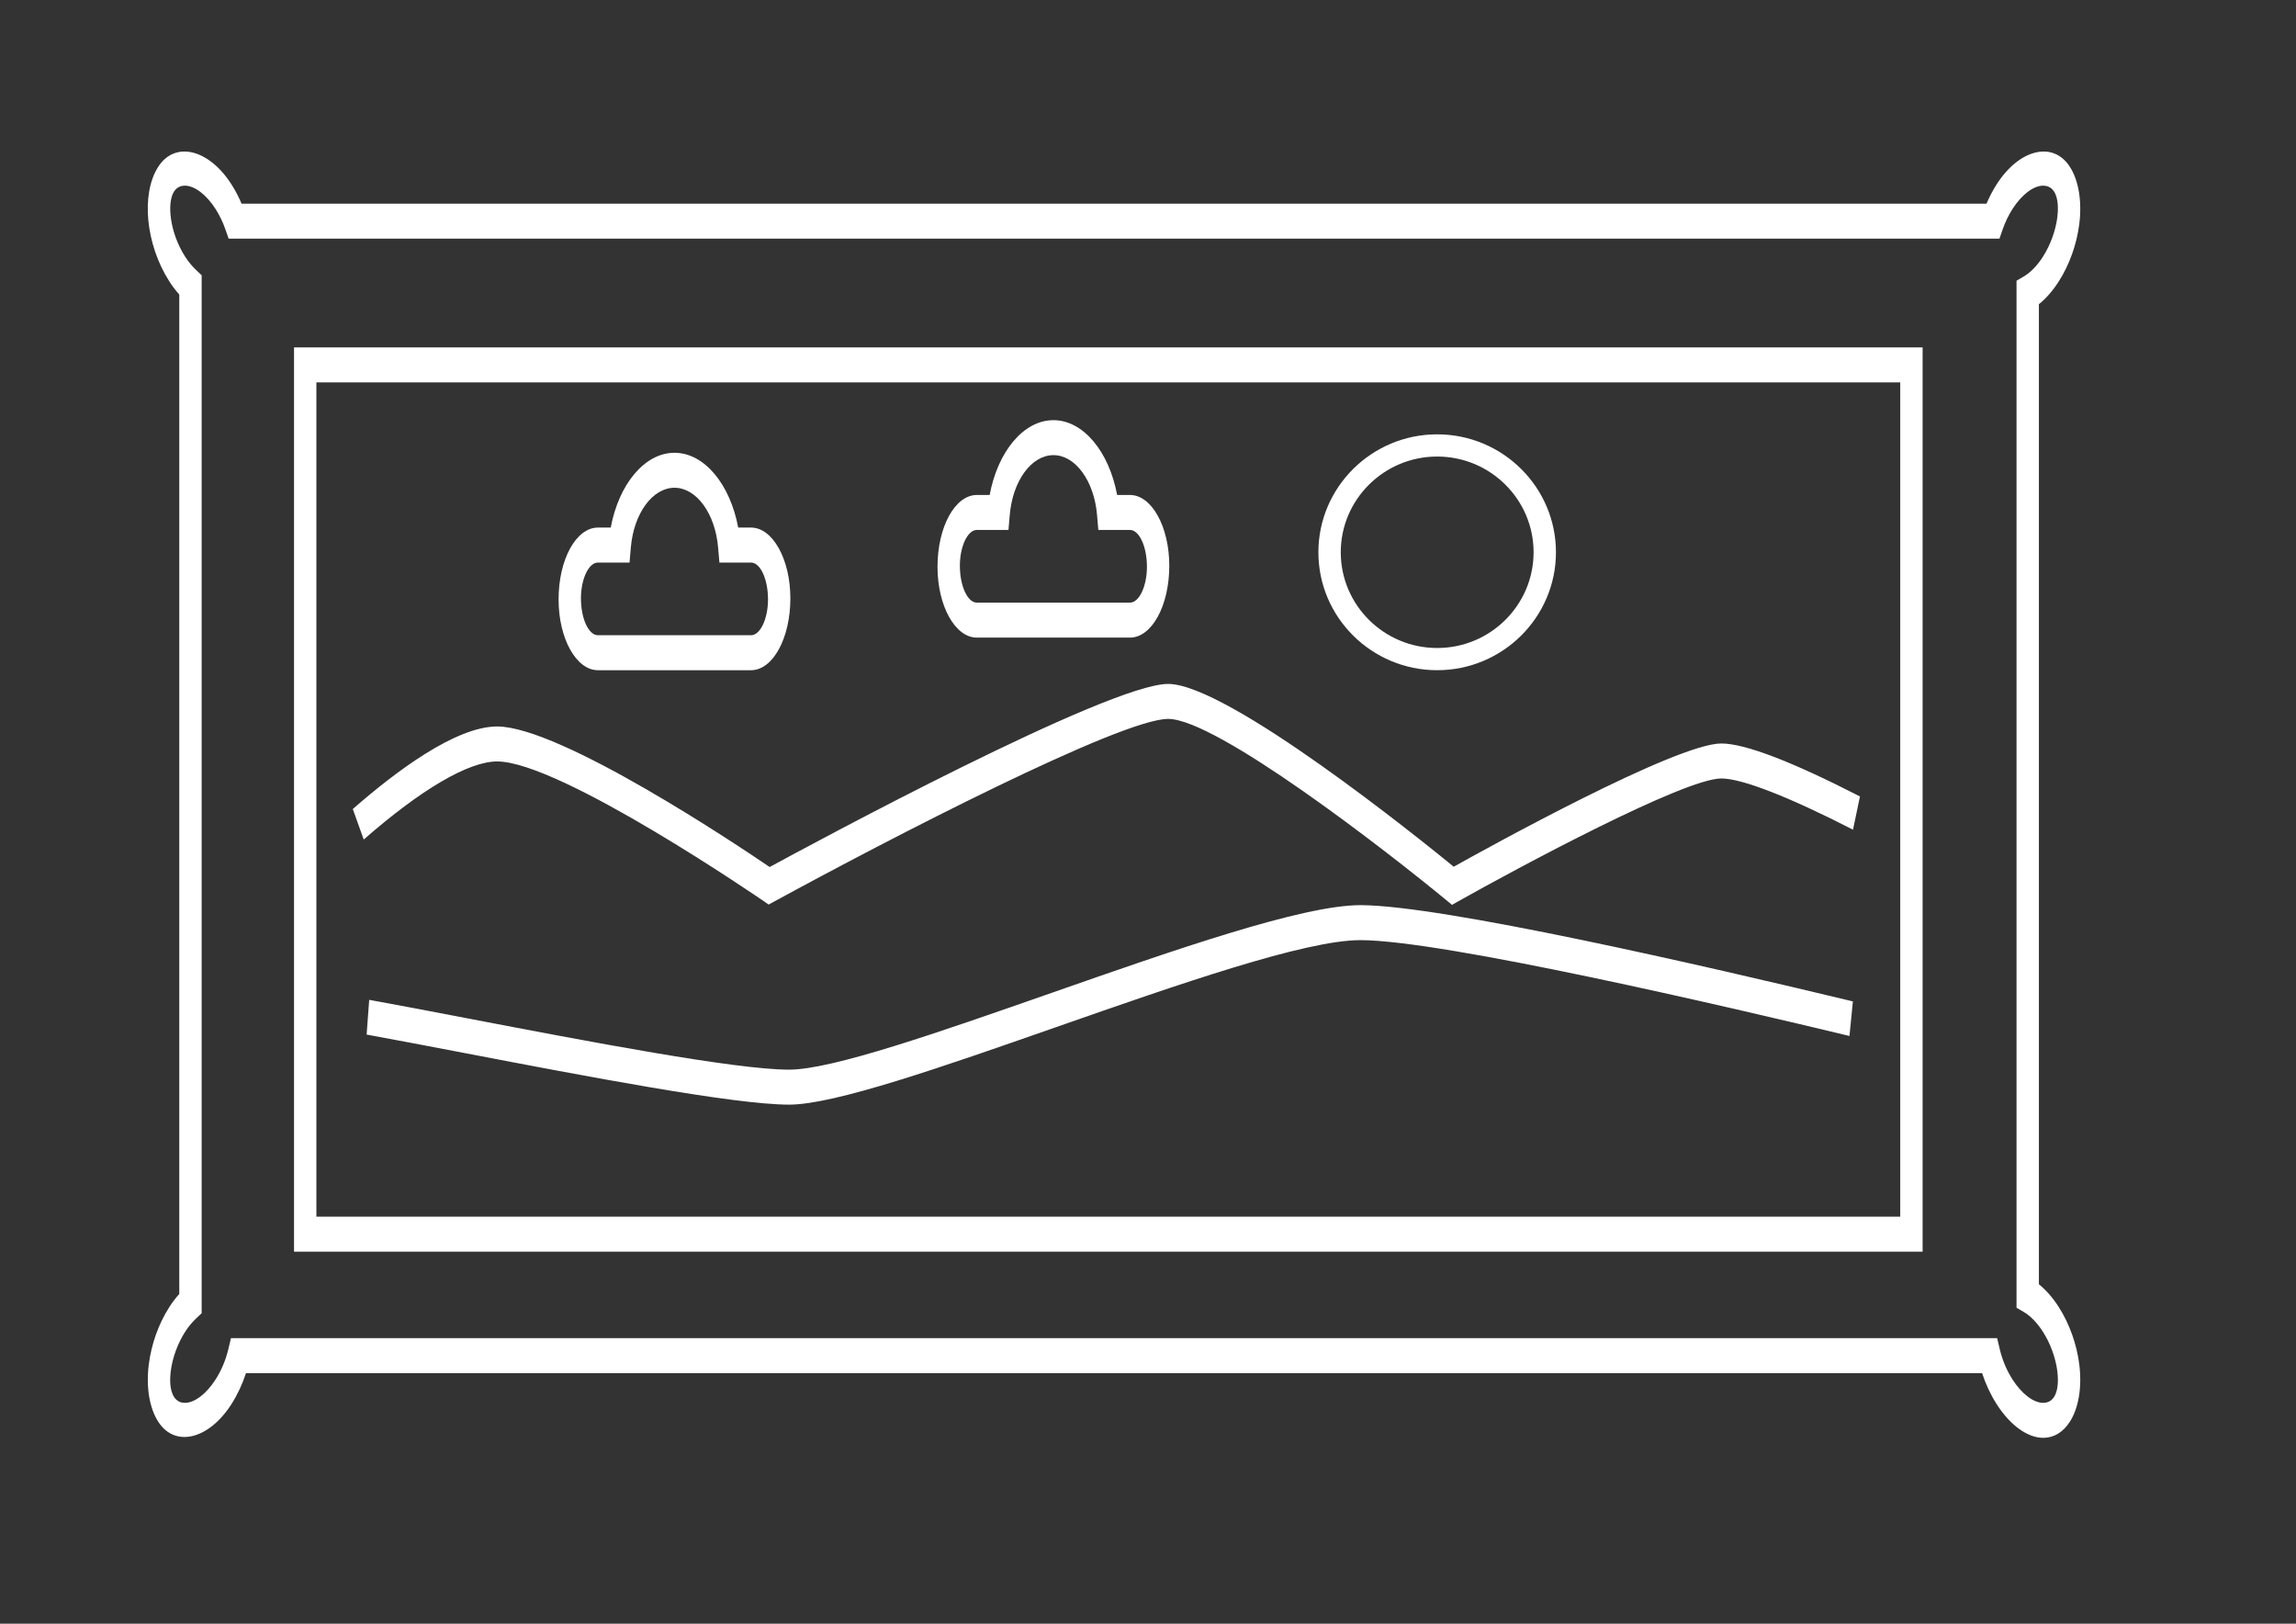
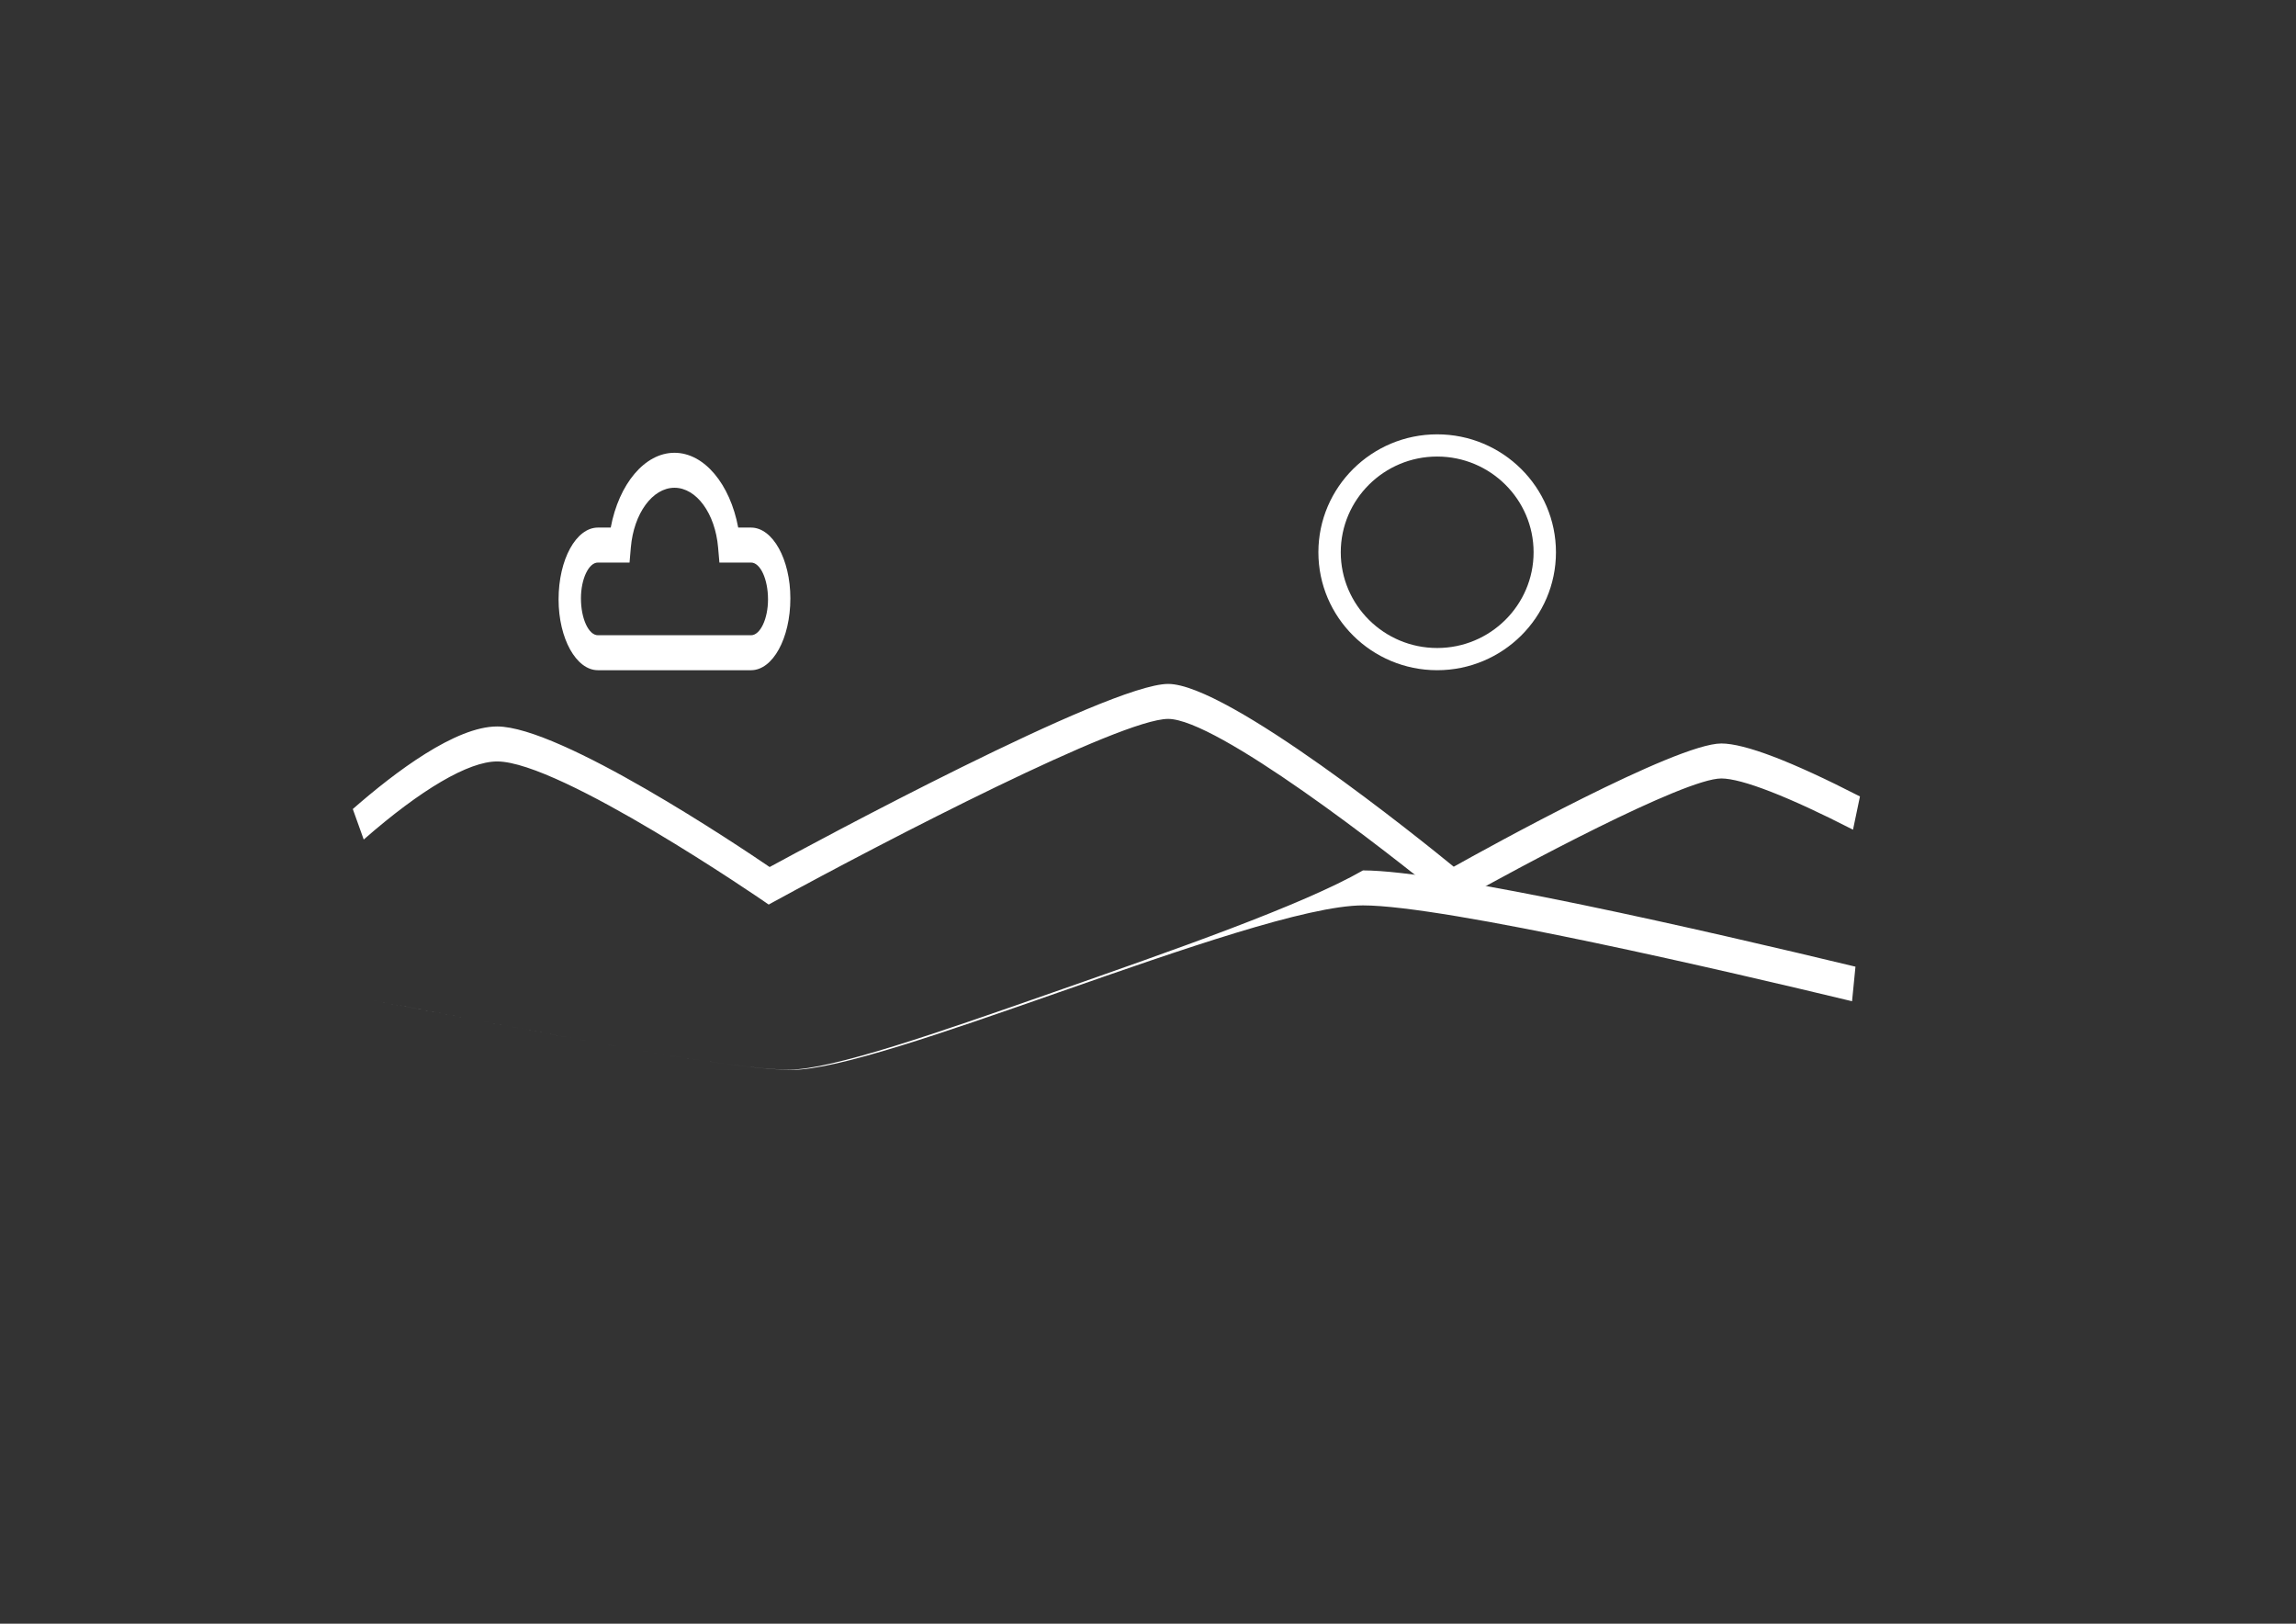
<svg xmlns="http://www.w3.org/2000/svg" version="1.1" id="Layer_1" x="0px" y="0px" width="841.89px" height="595.28px" viewBox="0 0 841.89 595.28" xml:space="preserve">
  <rect x="0" y="0" width="841.89" height="595.28" fill="#333333" stroke="none" />
-   <path fill="#FFFFFF" d="M762.431,500.283c-0.928-7.453-3.602-14.954-7.525-21.092c-2.193-3.433-4.676-6.259-7.291-8.364V111.528 c2.615-2.091,5.098-4.928,7.291-8.359c3.924-6.144,6.598-13.64,7.525-21.096c1.027-8.259-0.23-15.874-3.441-20.896 c-6.136-9.573-18.548-6.581-26.86,6.395c-1.395,2.191-2.646,4.563-3.719,7.092H88.579c-1.076-2.529-2.323-4.908-3.725-7.092 C76.549,54.595,64.132,51.603,58,61.176c-6.385,9.981-4.591,28.429,4.088,41.992c1.1,1.728,2.327,3.337,3.649,4.814v366.4 c-1.322,1.477-2.549,3.079-3.652,4.809c-3.937,6.138-6.608,13.639-7.535,21.092c-1.028,8.264,0.234,15.878,3.446,20.902 c6.135,9.602,18.552,6.586,26.857-6.392c2.196-3.43,4.009-7.3,5.346-11.38h636.59c1.33,4.068,3.143,7.938,5.345,11.38 c4.941,7.727,11.318,12.337,17.067,12.337l0,0c3.924,0,7.305-2.053,9.787-5.945C762.2,516.161,763.458,508.547,762.431,500.283z M753.191,512.116c-1.152,1.817-2.805,2.193-3.989,2.193c-3.571,0-7.88-3.294-11.269-8.58c-2.107-3.293-3.717-7.102-4.637-10.982 l-0.992-4.158H84.694l-0.998,4.158c-0.935,3.893-2.533,7.689-4.641,10.982c-3.384,5.286-7.699,8.58-11.275,8.58 c-1.18,0-2.828-0.39-3.985-2.193c-1.721-2.692-1.483-7.024-1.192-9.379c0.609-4.91,2.533-10.182,5.281-14.48 c1.185-1.853,2.514-3.455,4.074-4.933l1.985-1.878V100.914l-1.981-1.873c-1.56-1.477-2.894-3.093-4.074-4.939 c-5.699-8.917-6.73-19.725-4.088-23.858c1.153-1.802,2.801-2.178,3.981-2.178c3.576,0,7.892,3.28,11.275,8.572 c1.445,2.26,2.664,4.79,3.614,7.514l1.169,3.337h649.319l1.162-3.351c0.947-2.711,2.163-5.235,3.603-7.5 c3.393-5.292,7.708-8.572,11.279-8.572c1.185,0,2.837,0.375,3.989,2.178c1.714,2.688,1.479,7.032,1.185,9.38 c-0.61,4.91-2.53,10.182-5.27,14.478c-2.116,3.294-4.534,5.797-7.032,7.257l-2.66,1.559V479.44l2.66,1.555 c2.498,1.465,4.916,3.972,7.032,7.262c2.739,4.299,4.659,9.57,5.27,14.48C754.671,505.092,754.905,509.424,753.191,512.116z" />
-   <path fill="#FFFFFF" d="M107.814,458.88h597.161V127.363H107.814V458.88z M116.012,140.188h580.761v305.867H116.012V140.188z" />
  <path fill="#FFFFFF" d="M533.049,317.752c-11.943-9.769-82.882-67.013-104.716-67.013c-21.917,0-131.196,59.004-146.123,67.125 c-11.041-7.527-76.641-51.528-99.92-51.528c-15.168,0-37.156,16.455-52.926,30.27l4.005,11.182 c21.094-18.458,38.466-28.627,48.921-28.627c23.203,0,97.349,50.926,98.096,51.453l1.479,1.014l1.525-0.839 c42.555-23.251,127.612-67.226,144.942-67.226c17.709,0,79.991,48.253,102.487,66.85l1.603,1.328l1.705-0.977 c22.378-12.61,83.438-45.366,97.035-45.366c7.529,0,24.68,6.669,48.297,18.779l2.544-12.187 c-25.118-12.886-42.226-19.417-50.841-19.417C614.575,272.574,545.173,310.978,533.049,317.752z" />
-   <path fill="#FFFFFF" d="M385.572,364.014c-41.368,14.465-80.428,28.14-96.218,28.14c-19.733,0-73.985-10.395-117.579-18.735 c-13.437-2.579-25.977-4.983-36.397-6.862l-0.946,12.736c10.409,1.891,22.93,4.282,36.35,6.852 c43.809,8.389,98.337,18.833,118.572,18.833c16.695,0,56.188-13.826,98.008-28.453c44.786-15.653,91.112-31.857,111.462-31.857 c30.196,0,135.471,24.57,179.335,35.139l1.252-12.673c-54.722-13.174-150.928-35.291-180.587-35.291 C477.559,331.841,430.802,348.195,385.572,364.014z" />
+   <path fill="#FFFFFF" d="M385.572,364.014c-41.368,14.465-80.428,28.14-96.218,28.14c-19.733,0-73.985-10.395-117.579-18.735 c-13.437-2.579-25.977-4.983-36.397-6.862c10.409,1.891,22.93,4.282,36.35,6.852 c43.809,8.389,98.337,18.833,118.572,18.833c16.695,0,56.188-13.826,98.008-28.453c44.786-15.653,91.112-31.857,111.462-31.857 c30.196,0,135.471,24.57,179.335,35.139l1.252-12.673c-54.722-13.174-150.928-35.291-180.587-35.291 C477.559,331.841,430.802,348.195,385.572,364.014z" />
  <path fill="#FFFFFF" d="M526.978,245.71c24.01,0,43.555-19.396,43.555-43.236c0-23.843-19.545-43.239-43.555-43.239 c-24.023,0-43.556,19.396-43.556,43.239C483.422,226.314,502.954,245.71,526.978,245.71z M526.978,167.376 c19.495,0,35.354,15.747,35.354,35.098s-15.858,35.094-35.354,35.094c-19.497,0-35.352-15.743-35.352-35.094 S507.48,167.376,526.978,167.376z" />
  <path fill="#FFFFFF" d="M219.235,245.71h56.157c7.952,0,14.417-11.642,14.417-26.343c0-14.309-6.465-25.949-14.417-25.949h-4.707 c-2.985-15.967-12.467-27.42-23.37-27.42c-10.907,0-20.389,11.453-23.374,27.42h-4.706c-7.953,0-14.418,11.641-14.418,26.343 C204.817,234.069,211.282,245.71,219.235,245.71z M219.235,206.243h11.604l0.479-5.554c1.073-12.467,7.949-21.867,15.997-21.867 c8.045,0,14.92,9.4,15.993,21.867l0.484,5.554h11.601c3.368,0,6.22,6.011,6.22,13.519c0,7.114-2.852,13.126-6.22,13.126h-56.157 c-3.369,0-6.217-6.013-6.217-13.52C213.019,212.254,215.866,206.243,219.235,206.243z" />
-   <path fill="#FFFFFF" d="M358.181,233.757h56.153c7.957,0,14.418-11.642,14.418-26.343c0-14.308-6.461-25.95-14.418-25.95h-4.707 c-2.982-15.972-12.467-27.424-23.366-27.424c-10.908,0-20.393,11.452-23.375,27.424h-4.706c-7.953,0-14.417,11.642-14.417,26.344 C343.763,222.115,350.228,233.757,358.181,233.757z M358.181,194.289h11.601l0.482-5.554c1.074-12.467,7.95-21.872,15.998-21.872 c8.044,0,14.92,9.405,15.993,21.872l0.479,5.554h11.601c3.372,0,6.22,6.011,6.22,13.519c0,7.113-2.848,13.125-6.22,13.125h-56.153 c-3.373,0-6.217-6.012-6.217-13.52C351.964,200.3,354.808,194.289,358.181,194.289z" />
</svg>